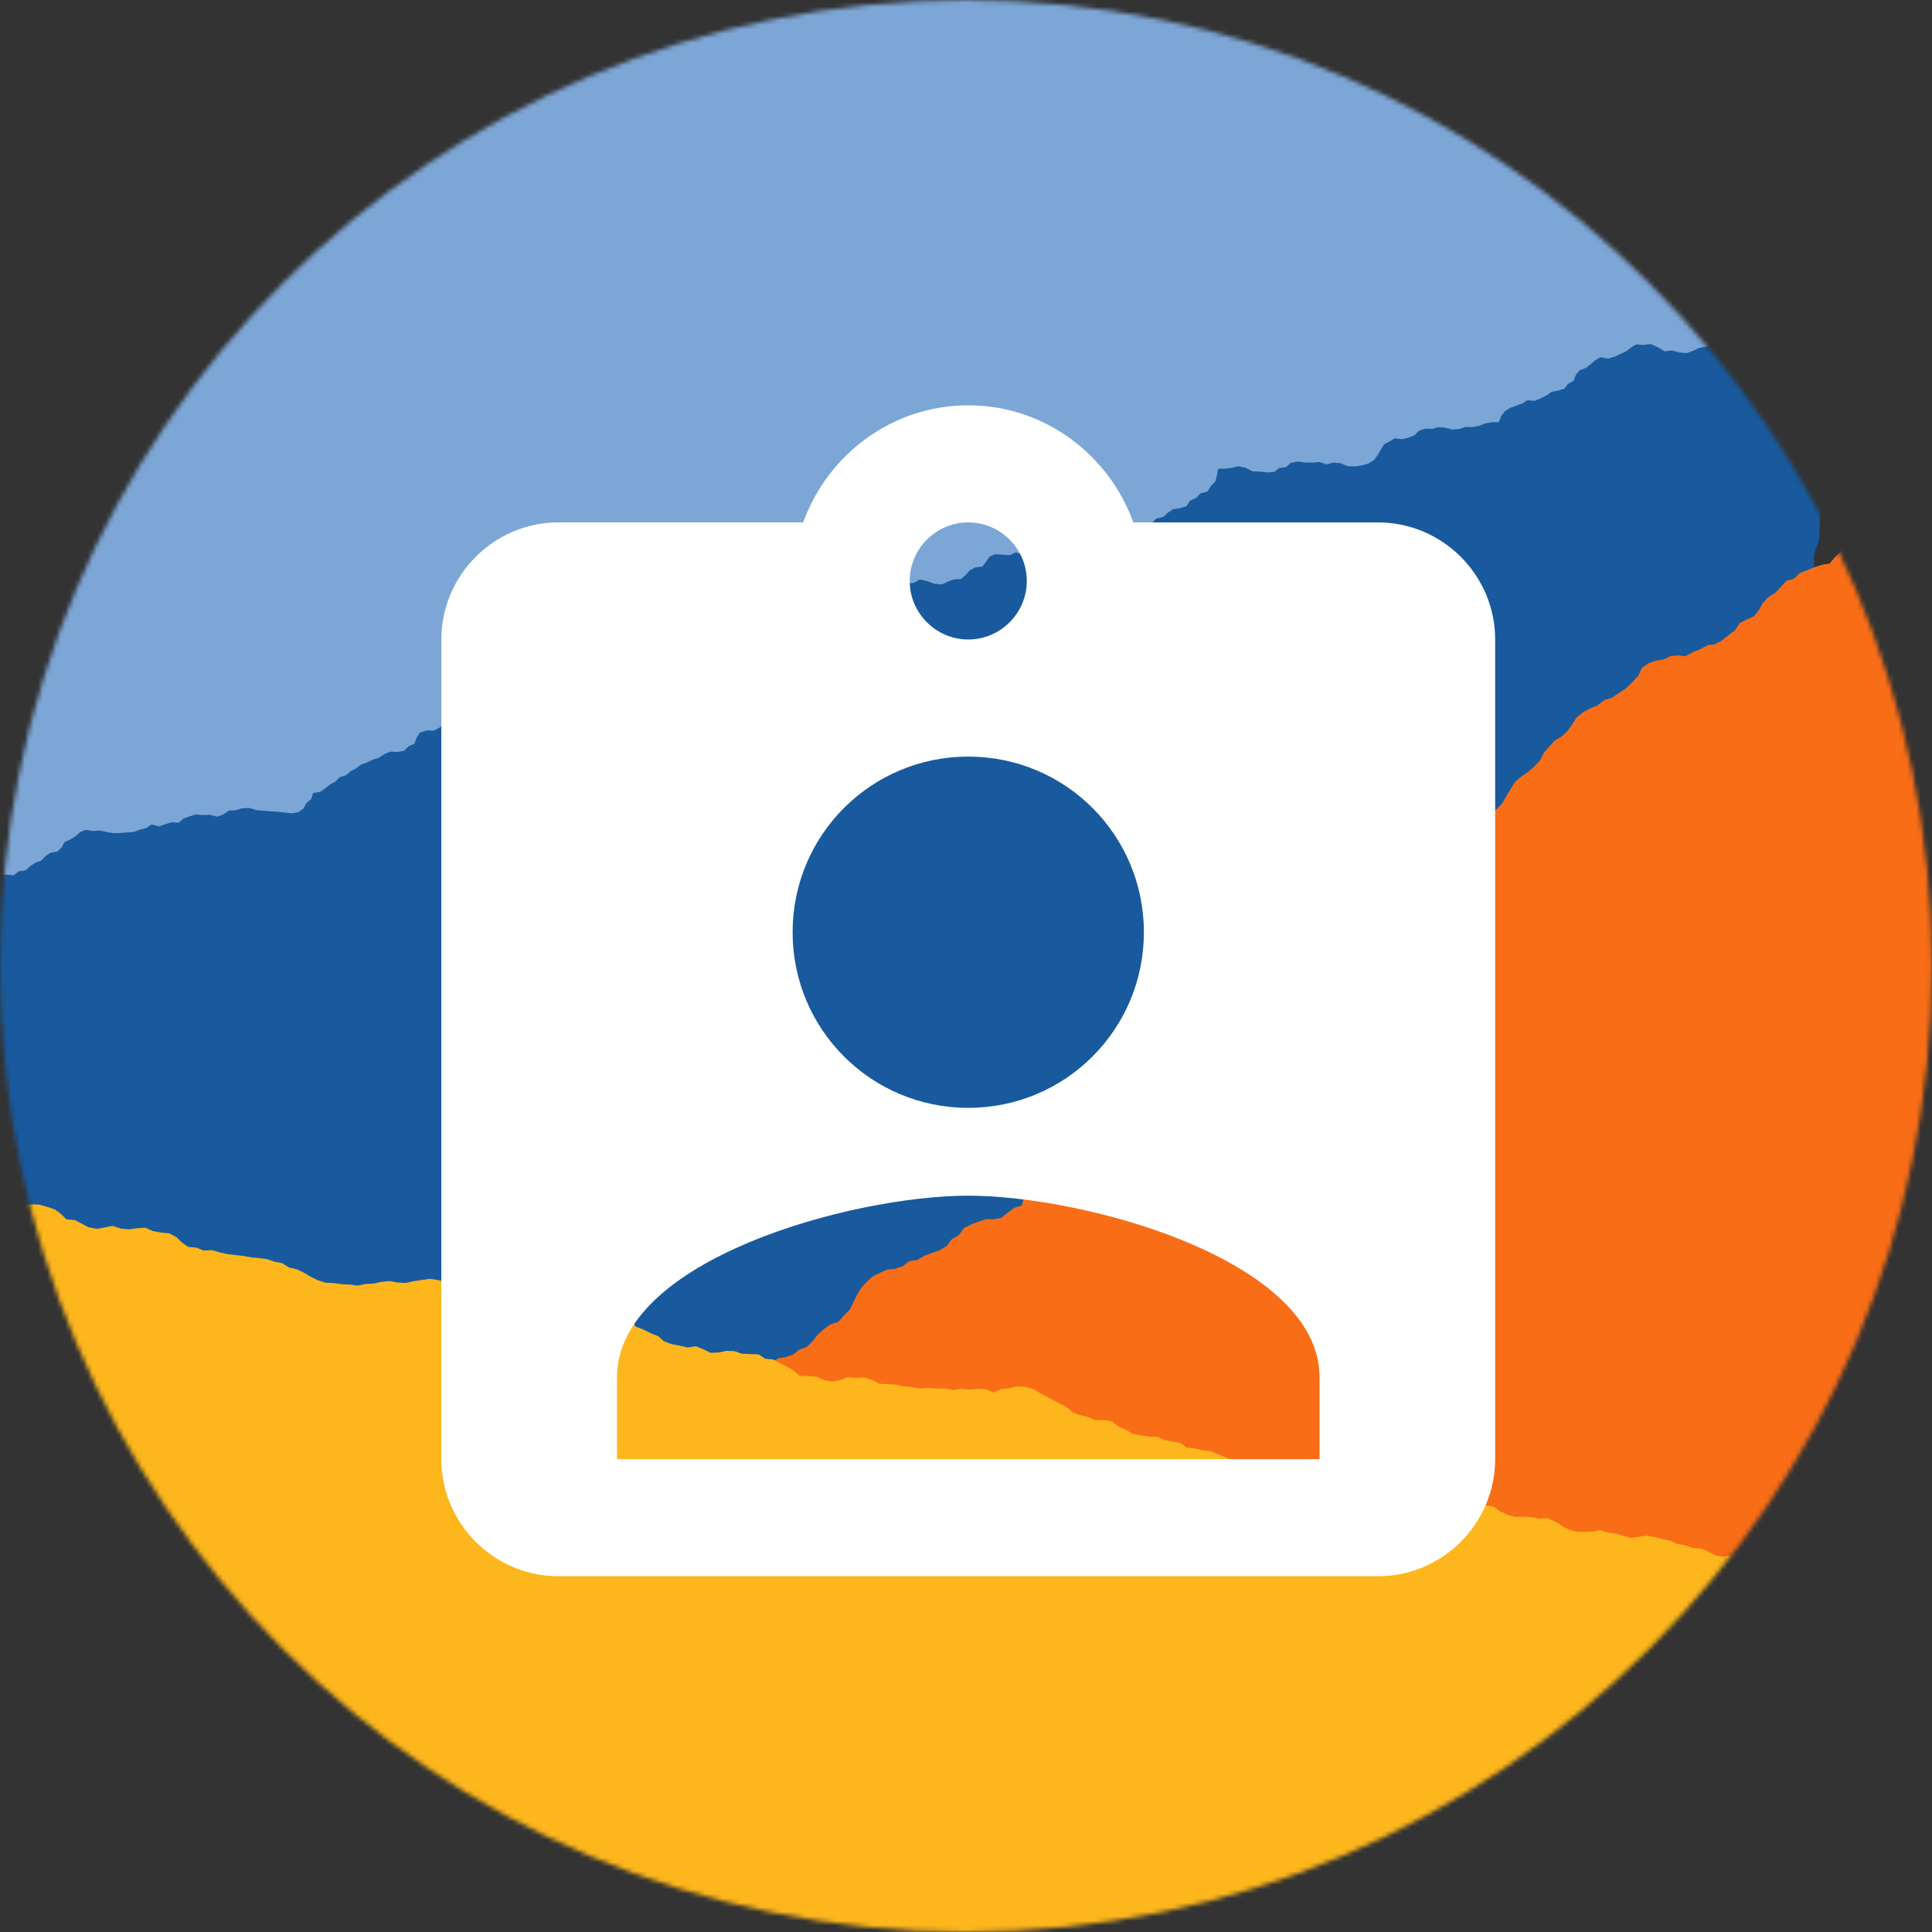
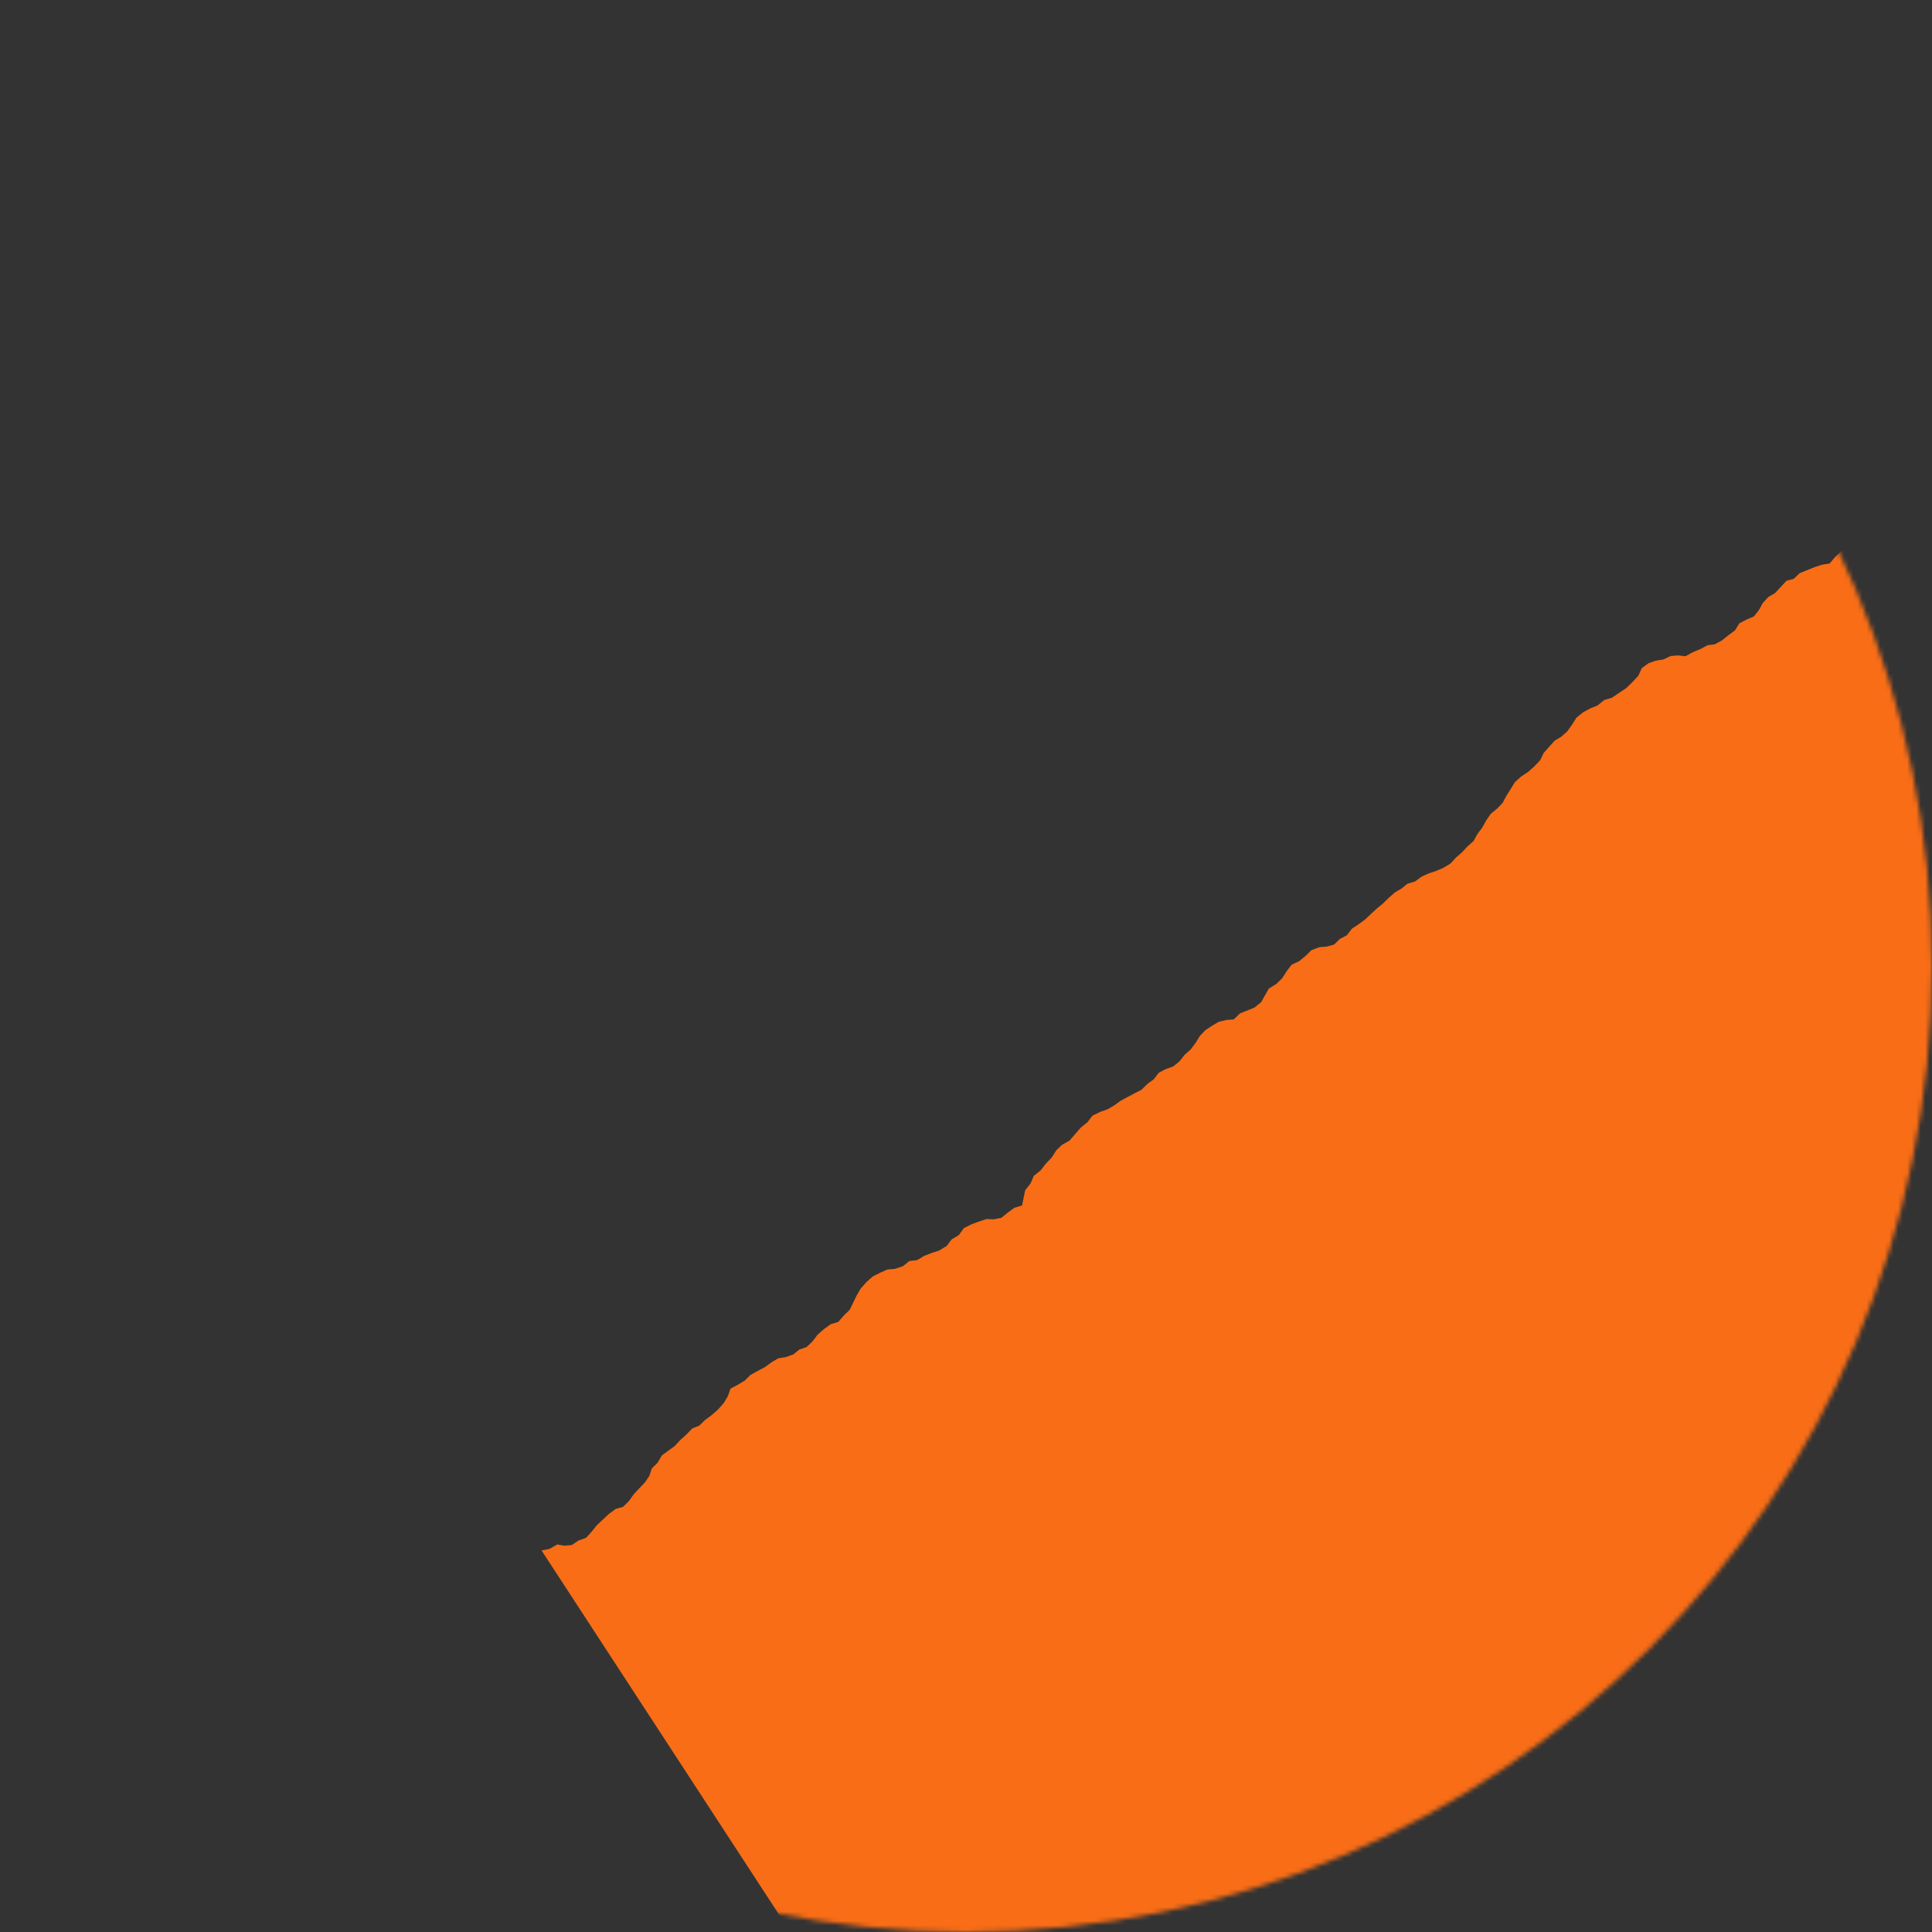
<svg xmlns="http://www.w3.org/2000/svg" width="429" height="429" viewBox="0 0 429 429" fill="none">
  <rect x="0" y="0" width="429" height="429" fill="#333333" stroke="none" />
  <mask id="mask0_451_8926" style="mask-type:alpha" maskUnits="userSpaceOnUse" x="0" y="0" width="429" height="429">
    <circle cx="214.5" cy="214.5" r="214.5" fill="#C4C4C4" />
  </mask>
  <g mask="url(#mask0_451_8926)">
-     <path d="M-42.52 201.717L-45.282 293.032L-43.19 294.386L-44.873 350.631L-37.896 367.489L6.717 474.111L123.364 538.495L220.53 558.527L221.283 556.85L221.772 555.132L222.565 553.581L223.651 552.232L224.707 551.142L225.71 549.531L226.693 548.149L227.224 546.327L228.016 544.782L228.967 543.301L230.158 542.1L231.225 540.742L232.176 539.267L232.802 537.436L232.807 535.592L233.221 533.823L234.487 532.667L235.888 531.881L237.036 530.545L237.6 528.695L238.699 527.259L240.1 526.229L240.767 524.532L242.032 523.376L242.742 521.57L243.041 519.683L243.879 518.026L245.186 516.765L245.935 515.086L246.425 513.368L247.824 512.341L248.81 510.724L249.109 508.837L249.777 507.136L250.181 505.398L250.933 503.721L251.336 501.977L251.141 500.168L251.715 498.474L251.647 496.581L251.691 496.472L249.475 494.961L249.507 494.408L249.858 492.623L250.053 490.948L250.384 489.155L251.304 487.525L251.562 485.743L252.049 484.029L252.507 482.151L252.818 480.477L253.137 478.714L254.331 477.272L254.671 475.518L256.392 472.488L257.23 471.068L258.252 469.586L258.911 467.912L258.884 466.145L259.916 464.692L260.544 463.101L261.697 459.684L262.229 458.095L263.065 456.441L264.132 455.083L265.08 453.844L267.379 451.18L268.206 449.548L268.39 447.721L269.402 446.265L269.796 444.371L270.768 443.021L271.102 441.229L271.8 439.449L271.94 437.73L272.565 436.138L273.138 434.443L273.489 432.658L273.771 431.003L274.394 429.177L276.201 426.167L277.435 425.095L277.777 423.337L278.885 421.874L280.461 418.806L281.283 417.176L281.992 415.37L282.398 413.628L282.287 411.843L283.383 410.406L284.389 409.034L285.309 407.399L286.624 406.349L286.735 404.649L287.361 402.819L287.492 401.128L287.508 399.253L288.226 397.597L289.313 396.247L290.264 394.772L290.763 393.026L291.622 391.494L292.279 389.824L293.323 388.339L293.937 386.778L294.772 385.119L295.386 383.32L295.554 379.878L297.131 376.81L297.756 374.98L298.589 373.562L298.531 371.819L298.8 370.012L299.204 368.273L300.042 366.616L301.179 365.312L302.309 364.091L303.376 362.495L303.632 360.717L304.3 359.016L304.703 357.278L304.994 355.595L305.818 353.967L306.821 352.593L308.099 351.412L309.421 348.039L310.445 346.79L311.189 345.14L311.811 343.551L312.846 342.094L312.966 340.368L313.623 338.697L313.429 336.889L314.043 335.084L314.142 333.233L314.924 331.476L316.075 330.142L317.026 328.667L318.093 327.071L319.053 325.806L319.416 323.936L320.252 322.282L320.429 320.478L320.798 318.822L321.414 317.019L321.578 315.184L322.004 313.45L322.837 311.794L323.073 310.008L322.835 308.308L323.408 306.614L323.91 304.871L323.954 303.154L324.623 301.453L325.814 300.251L326.765 298.776L328.083 297.722L329.317 296.412L330.15 294.994L331.165 293.535L332.125 292.032L332.699 290.338L333.451 288.661L333.941 286.943L335.215 285.76L336.581 282.278L337.584 280.904L337.904 279.142L339.273 275.662L340.44 274.334L341.456 272.875L342.817 271.717L343.482 270.014L343.784 268.129L344.808 266.643L345.549 264.991L346.509 263.488L347.827 262.44L351.036 258.4L352.07 257.186L353.218 255.85L354.054 254.197L354.501 252.35L354.349 250.67L354.585 248.884L354.096 247.119L355.172 245.556L355.589 243.789L355.804 241.878L356.303 240.133L356.391 238.313L357.059 236.612L357.379 234.85L357.88 233.106L358.052 231.304L358.762 229.498L359.251 227.78L359.957 226.21L360.865 222.487L361.94 221.162L362.86 219.533L363.139 217.638L363.637 215.893L363.307 214.196L363.323 212.327L363.98 210.651L365.024 209.172L365.557 207.345L365.888 205.558L367.203 204.508L368.333 203.287L369.388 201.954L370.623 200.407L371.129 198.695L372.323 197.49L372.77 195.643L373.187 193.876L374.063 192.349L374.467 190.611L374.442 188.847L374.698 187.068L375.808 185.602L376.759 184.127L376.837 182.271L377.618 180.514L378.243 178.922L379.238 177.338L380.512 176.392L381.455 174.884L382.571 173.454L383.574 171.843L385.08 171.199L386.438 170.278L387.487 168.797L388.802 167.747L389.941 166.438L390.693 164.761L390.53 162.869L390.989 160.997L391.522 159.17L392.355 157.515L393.222 155.778L394.457 154.468L395.155 152.687L396.244 151.333L397.216 149.745L397.879 148.046L397.97 146.222L398.153 144.395L398.727 142.7L399.581 141.17L400.34 137.645L400.218 135.885L400.679 134.009L401.249 132.313L402.085 130.66L402.699 128.855L402.758 127.115L402.844 125.292L402.8 123.52L403.225 121.786L403.891 120.089L404.043 118.279L404.019 116.514L404.252 114.732L404.228 112.968L404.81 111.246L405.216 109.504L405.82 107.787L406.224 106.049L407.143 104.414L408.242 102.978L409.349 101.753L410.352 100.379L411.093 98.727L412.327 97.417L412.941 95.85L413.82 94.326L414.402 92.604L414.892 90.886L415.515 89.298L416.589 85.854L417.286 84.311L418.12 82.656L418.358 80.872L419.318 79.369L419.808 77.651L421.018 76.452L422.379 75.532L423.573 74.09L424.061 72.376L424.769 70.564L425.804 69.112L426.052 67.301L426.14 65.475L426.641 63.732L427.59 62.017L427.591 58.533L428.302 56.723L430.442 54.045L430.975 52.218L432.333 51.296L433.608 50.119L434.484 48.593L435.311 46.961L435.726 45.197L435.774 43.482L436.018 41.669L436.592 39.975L436.861 38.167L437.516 36.495L438.666 35.162L439.626 33.659L439.865 31.875L440.574 30.306L441.104 28.478L442.024 27.086L443.915 24.1L444.624 22.531L445.491 21.032L446.639 19.696L447.717 18.136L447.965 16.325L448.663 14.544L449.422 10.781L450.403 9.166L450.91 7.454L450.993 5.596L451.459 3.757L451.738 1.863L452.448 0.057L452.241 -1.727L452.532 -3.647L451.478 -6.931L452.715 -8.245L453.462 -9.92L454.122 -11.595L455.48 -12.754L456.841 -13.435L458.116 -14.856L459.15 -16.076L460.215 -17.667L460.433 -19.576L461.35 -21.207L461.588 -22.991L462.551 -24.735L463.647 -25.935L464.839 -27.374L465.761 -29.007L467.15 -30.012L467.817 -31.71L469.097 -33.132L470.452 -34.05L471.446 -35.396L472.511 -36.993L473.128 -38.796L473.522 -40.684L473.547 -42.41L473.316 -45.951L473.815 -47.697L474.2 -49.563L475.432 -50.875L476.175 -52.525L476.801 -54.355L477.034 -56.138L477.555 -57.879L478.697 -59.185L479.322 -60.778L480.473 -62.112L481.788 -63.162L482.655 -64.661L483.407 -66.339L484.356 -67.816L485.34 -69.429L485.826 -71.149L486.749 -72.783L487.7 -74.258L487.378 -75.982L487.412 -77.728L487.797 -79.595L488.423 -81.425L489.163 -83.077L489.662 -84.823L490.718 -86.149L491.198 -88.017L491.769 -89.713L492.186 -91.481L492.884 -93.024L493.636 -94.701L493.641 -96.545L494.139 -98.291L493.806 -99.989L493.929 -101.713L494.395 -103.552L494.81 -105.322L494.985 -107.122L495.483 -108.867L496.674 -110.068L497.458 -111.829L498.53 -115.268L498.841 -117.18L499.244 -118.924L500.395 -120.258L501.219 -121.886L502.58 -122.806L504.064 -123.337L505.089 -125.061L506.447 -126.22L398.707 -181.844L279.299 -176.66L231.634 -156.602L171.334 -131.126L76.09 -54.044L24.328 43.007L-42.52 201.717Z" fill="#185A9D" />
    <path d="M759.548 330.079L807.028 252.03L805.877 249.82L835.106 201.736L837.36 183.632L851.195 68.883L781.535 -44.692L706.923 -110.079L705.44 -108.992L704.166 -107.739L702.712 -106.782L701.101 -106.145L699.645 -105.719L697.977 -104.813L696.44 -104.096L695.079 -102.773L693.627 -101.821L692.069 -101.002L690.44 -100.546L688.842 -99.891L687.287 -99.078L685.839 -97.795L684.925 -96.194L683.691 -94.86L682.019 -94.48L680.412 -94.487L678.755 -93.892L677.351 -92.562L675.687 -91.856L673.959 -91.652L672.542 -90.504L670.871 -90.124L669.362 -88.903L668.171 -87.41L666.624 -86.383L664.865 -85.931L663.384 -84.841L662.11 -83.588L660.387 -83.386L658.731 -82.467L657.54 -80.974L656.119 -79.824L654.91 -78.512L653.427 -77.424L652.216 -76.106L651.493 -74.438L650.157 -73.248L649.282 -71.568L649.19 -71.494L650.372 -69.087L650.07 -68.622L648.884 -67.243L647.887 -65.882L646.714 -64.486L645.11 -63.523L644.006 -62.101L642.736 -60.85L641.411 -59.443L640.314 -58.14L639.166 -56.765L637.416 -56.1L636.255 -54.742L633.262 -52.957L631.832 -52.136L630.212 -51.351L628.812 -50.221L627.964 -48.671L626.349 -47.917L625.017 -46.843L622.328 -44.441L621.08 -43.321L619.537 -42.296L617.939 -41.642L616.502 -41.032L613.188 -39.85L611.663 -38.839L610.602 -37.341L609.003 -36.575L607.725 -35.122L606.213 -34.427L605.039 -33.034L603.553 -31.83L602.583 -30.405L601.253 -29.328L599.918 -28.138L598.732 -26.759L597.669 -25.458L596.226 -24.178L593.168 -22.452L591.566 -22.129L590.401 -20.769L588.715 -20.044L585.83 -18.154L584.311 -17.142L582.802 -15.921L581.589 -14.607L580.805 -13L579.142 -12.291L577.59 -11.595L575.983 -10.627L574.321 -10.362L573.385 -8.94L571.938 -7.657L570.989 -6.251L570.049 -4.628L568.607 -3.542L566.995 -2.905L565.44 -2.091L564.145 -0.82L562.641 0.089L561.245 1.217L559.605 1.993L558.3 3.048L556.754 4.078L555.332 5.34L553.487 8.25L550.602 10.14L549.154 11.422L547.73 12.244L546.92 13.789L545.794 15.228L544.585 16.54L543.037 17.567L541.405 18.141L539.82 18.645L538.104 19.506L537.004 20.926L535.583 22.075L534.374 23.388L533.291 24.707L531.77 25.716L530.22 26.416L528.526 26.813L525.71 29.093L524.203 29.674L522.742 30.742L521.417 31.816L519.797 32.573L518.841 34.015L517.444 35.143L516.721 36.812L515.296 38.078L514.296 39.639L512.749 40.781L511.089 41.373L509.534 42.187L507.818 43.047L506.359 43.674L505.12 45.121L503.577 46.147L502.532 47.628L501.394 48.886L499.967 50.15L498.919 51.665L497.693 52.963L496.151 53.991L495.064 55.428L494.432 57.024L493.097 58.214L491.801 59.483L490.914 60.954L489.493 62.103L487.864 62.56L486.308 63.374L484.642 63.64L482.922 64.17L481.498 64.992L479.895 65.76L478.318 66.592L476.983 67.782L475.501 68.87L474.227 70.122L472.534 70.522L469.627 72.876L468.077 73.575L466.929 74.95L464.021 77.301L462.35 77.879L460.746 78.647L458.991 78.981L457.572 80.134L456.379 81.624L454.755 82.412L453.295 83.483L451.718 84.316L450.055 84.577L445.27 86.506L443.771 87.051L442.113 87.646L440.57 88.671L439.27 90.057L438.572 91.593L437.486 93.029L437.039 94.806L435.333 95.634L434.097 96.965L432.967 98.52L431.672 99.792L430.696 101.331L429.275 102.481L428.127 103.855L426.831 105.124L425.792 106.606L424.283 107.827L423.009 109.079L421.62 110.097L418.993 112.886L417.404 113.507L415.8 114.47L414.622 115.98L413.327 117.252L412.777 118.891L411.84 120.508L410.441 121.642L408.804 122.412L407.438 123.738L406.268 125.129L404.606 125.393L403.021 125.897L401.445 126.535L399.607 127.271L398.322 128.51L396.689 128.969L395.388 130.354L394.153 131.685L392.637 132.58L391.429 133.893L390.579 135.439L389.479 136.859L387.789 137.587L386.234 138.4L385.251 139.975L383.704 141.118L382.374 142.194L380.727 143.081L379.152 143.274L377.587 144.12L375.911 144.812L374.244 145.719L372.616 145.535L370.98 145.666L369.337 146.436L367.675 146.7L366.039 147.276L364.556 148.363L363.764 150.089L362.441 151.491L361.076 152.817L359.534 153.845L357.922 154.927L356.202 155.457L354.716 156.661L353.101 157.301L351.471 158.202L350.056 159.352L349.076 160.894L348.015 162.392L346.68 163.583L345.181 164.492L342.781 167.183L342.019 168.773L340.692 170.177L339.358 171.371L337.815 172.396L336.39 173.663L335.48 175.147L334.506 176.689L333.669 178.253L332.443 179.551L331.026 180.698L330 182.197L329.151 183.743L328.068 185.178L327.218 186.725L325.862 187.934L324.649 189.249L323.276 190.444L322.067 191.756L320.46 192.725L318.796 193.43L317.228 193.949L315.678 194.649L314.218 195.72L312.498 196.25L311.191 197.31L309.673 198.202L308.317 199.411L307.043 200.664L305.718 201.738L303.084 204.202L301.715 205.2L300.173 206.228L299.085 207.662L297.509 208.495L296.235 209.747L294.59 210.192L292.953 210.32L291.202 210.985L289.932 212.235L288.421 213.461L286.805 214.213L285.695 215.666L284.717 217.21L283.421 218.479L281.749 219.502L280.029 222.531L278.516 223.754L275.333 225.027L273.968 226.353L272.332 226.484L270.642 226.878L269.127 227.773L267.602 228.784L266.371 230.113L265.482 231.581L264.375 233.037L263.04 234.227L261.913 235.666L260.518 236.797L258.859 237.389L257.283 238.222L256.194 239.655L254.804 240.67L253.44 241.998L251.953 242.755L248.834 244.418L247.443 245.432L245.949 246.308L244.291 246.903L242.583 247.727L241.474 249.18L239.988 250.385L237.47 253.282L235.819 254.203L234.534 255.441L233.545 257.016L232.231 258.385L231.053 259.895L229.545 261.115L228.844 262.768L227.643 264.294L226.938 267.671L225.214 268.203L223.737 269.291L222.337 270.421L220.584 270.759L219.064 270.68L217.254 271.286L215.752 271.836L214.041 272.695L212.909 274.247L211.306 275.213L210.218 276.647L208.519 277.688L206.974 278.191L205.228 278.854L203.619 279.819L201.915 280.007L200.498 281.154L198.682 281.759L197.05 281.888L195.521 282.568L193.807 283.432L192.38 284.695L191.105 286.143L190.232 287.631L188.684 290.825L187.389 292.096L186.133 293.53L184.414 294.063L182.953 295.131L181.505 296.413L180.423 297.848L179.11 299.105L177.472 299.678L176.142 300.754L174.483 301.346L172.821 301.61L171.327 302.486L169.844 303.573L168.29 304.39L166.638 305.307L165.366 306.563L163.757 307.528L162.202 308.342L161.631 309.999L160.739 311.501L159.482 312.935L158.035 314.218L156.575 315.289L155.28 316.56L153.707 317.193L152.367 318.58L151.034 319.774L149.798 321.105L148.43 322.102L146.948 323.19L146.033 324.791L144.738 326.063L144.19 327.705L143.231 329.143L141.918 330.512L140.684 331.846L139.643 333.326L138.348 334.597L136.719 335.054L135.168 336.198L132.538 338.66L131.324 340.17L130.113 341.487L128.454 342.079L126.933 343.088L125.296 343.216L123.743 342.945L122.001 343.939L120.247 344.276L186.486 445.837L292.89 500.274L344.244 506.36L409.26 513.971L530.141 493.953L623.066 435.105L759.548 330.079Z" fill="#F86D16" />
-     <path d="M249.744 707.009L340.038 692.404L340.981 690.094L396.594 681.081L411.871 671.038L508.408 607.044L550.025 480.377L551.658 381.235L549.869 380.815L548.088 380.66L546.417 380.177L544.888 379.367L543.621 378.537L541.85 377.859L540.309 377.156L538.418 376.981L536.752 376.496L535.119 375.844L533.716 374.903L532.183 374.113L530.556 373.46L528.64 373.193L526.826 373.538L525.009 373.467L523.638 372.444L522.604 371.218L521.077 370.345L519.153 370.143L517.538 369.336L516.264 368.157L514.472 367.825L513.1 366.802L511.192 366.449L509.282 366.513L507.496 366.005L506.014 364.961L504.224 364.545L502.443 364.39L501.174 363.212L499.401 362.551L497.49 362.615L495.693 362.282L493.909 362.216L492.12 361.795L490.331 361.731L488.589 362.265L486.816 362.023L484.967 362.448L484.852 362.427L483.779 364.888L483.229 364.96L481.409 364.955L479.725 365.081L477.901 365.096L476.128 364.502L474.328 364.587L472.552 364.434L470.62 364.341L468.916 364.354L467.124 364.374L465.484 363.476L463.696 363.476L460.397 362.361L458.846 361.808L457.198 361.087L455.43 360.757L453.698 361.119L452.077 360.382L450.397 360.067L446.822 359.584L445.161 359.363L443.38 358.856L441.846 358.066L440.451 357.371L437.405 355.621L435.647 355.119L433.816 355.285L432.197 354.567L430.261 354.54L428.753 353.843L426.93 353.855L425.049 353.508L423.333 353.696L421.651 353.385L419.879 353.143L418.059 353.138L416.379 353.175L414.467 352.91L411.172 351.707L409.888 350.7L408.096 350.697L406.452 349.888L403.143 348.923L401.388 348.426L399.48 348.072L397.692 348.004L395.958 348.451L394.341 347.648L392.805 346.922L391.026 346.33L389.749 345.238L388.058 345.451L386.142 345.184L384.455 345.376L382.608 345.716L380.847 345.325L379.317 344.515L377.69 343.861L375.881 343.703L374.215 343.151L372.451 342.822L370.797 342.08L369.148 341.774L367.361 341.268L365.478 341.007L362.063 341.494L358.754 340.529L356.838 340.263L355.289 339.714L353.586 340.102L351.759 340.18L349.975 340.114L348.19 339.605L346.696 338.738L345.285 337.861L343.519 337.116L341.723 337.202L339.926 336.869L338.142 336.803L336.434 336.837L334.68 336.336L333.143 335.613L331.744 334.583L328.181 333.925L326.763 333.157L325.003 332.741L323.325 332.431L321.7 331.692L319.98 331.901L318.216 331.573L316.474 332.107L314.585 331.847L312.746 332.1L310.874 331.667L309.348 330.79L307.721 330.137L305.954 329.392L304.532 328.69L302.625 328.689L300.844 328.182L299.038 328.35L297.34 328.302L295.453 328.039L293.618 328.227L291.834 328.138L290.052 327.634L288.252 327.741L286.625 328.297L284.853 328.056L283.045 327.894L281.349 328.176L279.552 327.843L278.149 326.902L276.522 326.248L275.241 325.155L273.723 324.192L272.175 323.644L270.551 322.924L268.895 322.267L267.123 322.026L265.334 321.606L263.554 321.451L262.154 320.425L258.476 319.744L256.939 319.021L255.147 319.041L251.471 318.358L249.948 317.464L248.325 316.745L246.934 315.628L245.136 315.298L243.226 315.36L241.574 314.637L239.812 314.223L238.157 313.566L236.881 312.472L232.312 310.089L230.927 309.304L229.4 308.431L227.619 307.924L225.72 307.836L224.097 308.303L222.297 308.411L220.652 309.225L218.916 308.466L217.101 308.392L215.182 308.543L213.373 308.385L211.567 308.643L209.77 308.31L207.979 308.33L206.171 308.169L204.368 308.342L202.46 307.988L200.68 307.834L199.004 307.439L195.175 307.254L193.673 306.45L191.9 305.857L189.985 305.942L188.177 305.784L186.57 306.43L184.729 306.768L182.959 306.442L181.311 305.698L179.416 305.521L177.597 305.535L176.32 304.444L174.91 303.567L173.404 302.784L171.653 301.866L169.875 301.694L168.468 300.751L166.57 300.663L164.754 300.588L163.091 300.018L161.307 299.952L159.576 300.31L157.781 300.397L156.132 299.585L154.505 298.932L152.667 299.208L150.794 298.774L149.112 298.463L147.369 297.787L146.203 296.716L144.545 296.077L142.932 295.253L141.161 294.574L140.248 293.219L139.09 292.061L137.439 291.313L136.162 290.221L134.663 289.352L132.875 288.932L131.045 289.45L129.119 289.355L127.224 289.179L125.441 288.675L123.572 288.153L122.055 287.19L120.174 286.843L118.641 286.031L116.898 285.378L115.104 285.05L113.294 285.307L111.463 285.473L109.691 285.232L108.028 284.684L104.42 284.607L102.713 285.061L100.783 284.965L99.01 284.726L97.229 284.22L95.34 283.959L93.618 284.231L91.81 284.493L90.076 284.872L88.292 284.784L86.499 284.452L84.691 284.646L82.961 285.005L81.165 285.113L79.435 285.472L77.635 285.227L75.847 285.159L74.046 284.892L72.262 284.826L70.483 284.234L68.867 283.427L67.457 282.573L65.92 281.849L64.158 281.436L62.641 280.473L60.986 280.168L59.323 279.595L57.523 279.35L55.742 279.195L54.065 278.885L50.48 278.484L48.833 278.092L47.05 277.589L45.252 277.693L43.596 277.036L41.816 276.881L40.412 275.921L39.255 274.76L37.614 273.862L35.839 273.709L33.925 273.357L32.306 272.616L30.479 272.717L28.667 272.977L26.86 272.815L24.998 272.21L21.572 272.869L19.66 272.514L16.629 270.923L14.734 270.746L13.576 269.588L12.181 268.561L10.517 267.99L8.759 267.488L6.948 267.416L5.253 267.694L3.425 267.798L1.652 267.556L-0.175 267.635L-1.94 267.309L-3.466 266.433L-5.121 265.776L-6.92 265.88L-8.594 265.482L-10.49 265.309L-12.03 264.67L-15.317 263.381L-16.991 262.982L-18.627 262.416L-20.153 261.543L-21.887 260.781L-23.714 260.881L-25.595 260.534L-29.436 260.502L-31.206 259.846L-32.984 259.674L-34.825 259.944L-36.72 259.835L-38.635 259.921L-40.543 259.567L-42.258 260.108L-44.199 260.187L-47.233 261.843L-48.755 260.879L-50.541 260.464L-52.309 260.134L-53.701 259.021L-54.625 257.815L-56.258 256.833L-57.65 256.05L-59.413 255.307L-61.33 255.455L-63.104 254.864L-64.903 254.968L-66.796 254.354L-68.18 253.507L-69.816 252.61L-71.593 252.015L-72.839 250.842L-74.632 250.51L-76.269 249.524L-77.423 248.368L-78.931 247.648L-80.7 246.906L-82.587 246.643L-84.517 246.614L-86.218 246.916L-89.657 247.814L-91.466 247.656L-93.373 247.632L-94.891 246.672L-96.652 246.256L-98.568 245.989L-100.363 246.098L-102.172 245.917L-103.669 245.044L-105.351 244.733L-106.876 243.857L-108.153 242.765L-109.789 242.199L-111.578 241.778L-113.206 241.128L-114.976 240.469L-116.757 240.317L-118.535 239.722L-120.162 239.068L-121.797 239.711L-123.52 240.008L-125.427 239.984L-127.343 239.718L-129.105 239.304L-130.914 239.146L-132.414 238.362L-134.34 238.244L-136.114 238.006L-137.929 237.932L-139.576 237.54L-141.365 237.12L-143.179 237.465L-144.988 237.307L-146.596 237.956L-148.314 238.162L-150.209 238.053L-152.025 237.982L-153.828 238.152L-155.636 237.993L-157.039 237.052L-158.916 236.617L-162.497 236.217L-164.434 236.275L-166.224 236.21L-167.749 235.334L-169.503 234.834L-170.66 233.673L-171.458 232.317L-173.344 231.639L-174.736 230.526L-209.397 346.792L-182.101 462.977L-153.519 505.944L-117.261 560.281L-23.769 639.122L81.274 671.51L249.744 707.009Z" fill="#FDB61C" />
-     <path d="M-605.193 -36.759L-606.252 -45.795L-605.857 -54.573L-603.905 -62.836L-603.424 -71.579L-600.867 -79.749L-594.072 -84.854L-590.89 -92.49L-585.399 -98.638L-582.069 -106.041L-575.287 -110.859L-569.361 -116.167L-565.343 -123.139L-558.079 -127.221L-552.251 -132.782L-546.062 -138.5L-544.427 -146.935L-539.531 -153.697L-538.955 -162.61L-532.835 -168.22L-529.282 -175.794L-520.727 -177.822L-513.286 -181.956L-505.07 -184.916L-499.046 -190.49L-490.972 -193.247L-484.251 -197.95L-480.533 -205.086L-474.879 -210.879L-469.952 -216.992L-465.738 -223.766L-459.315 -228.711L-451.963 -232.382L-443.808 -240.32L-438.656 -250.653L-425.663 -251.996L-416.381 -259.24L-404.944 -262.84L-395.47 -269.197L-382.512 -268.73L-370.698 -271.965L-358.862 -275.156L-349.731 -282.317L-336.275 -281.836L-325.411 -287.005L-316.871 -295.083L-305.983 -300.321L-305.397 -313.085L-298.603 -322.889L-288.17 -328.005L-277.572 -333.045L-266.117 -336.928L-257.998 -345.126L-245.662 -347.856L-235.707 -354.216L-222.762 -355.911L-208.92 -352.703L-195.215 -351.535L-181.382 -350.06L-169.101 -341.049L-155.239 -335.465L-142.537 -336.83L-129.36 -336.956L-116.435 -337.696L-104.496 -340.915L-94.257 -339.798L-84.495 -334.801L-74.346 -333.299L-64.576 -328.506L-55.365 -322.625L-46.876 -315.572L-36.912 -311.507L-27.45 -306.161L-17.33 -302.555L-7.37 -298.282L2.956 -295.1L12.211 -288.738L22.409 -287.161L32.511 -286.642L42.55 -286.24L51.954 -288.104L58.676 -293.83L68.344 -295.011L78.004 -295.468L87.207 -297.329L95.854 -299.949L104.204 -303.097L113.291 -305.053L120.614 -309.659L129.89 -311.749L140.213 -308.856L149.771 -309.57L159.78 -308.285L169.056 -309.95L178.542 -311.483L188.664 -311.044L198.935 -306.61L207.116 -294.649L213.002 -281.945L222.054 -269.997L224.789 -256.668L226.977 -243.775L227.079 -231.092L232.966 -218.295L235.793 -205.243L242.231 -192.549L248.875 -179.939L250.35 -166.897L255.616 -153.833L266.86 -143.759L275.248 -131.656L285.185 -120.583L292.861 -108.261L302.043 -96.498L308.236 -83.55L321.414 -76.157L332.992 -66.273L341.683 -54.529L351.163 -43.262L364.904 -37.329L376.103 -27.011L390.491 -23.367L403.094 -14.283L413.095 -2.723L426.452 4.97L430.585 18.559L441.017 30.074L450.371 41.987L462.953 50.931L461.326 50.816L460.097 51.409L458.441 50.941L457.065 51.316L456.059 52.241L454.582 52.641L453.275 53.121L452.499 54.184L450.962 54.313L449.446 54.156L447.875 54.315L446.829 55.181L445.563 55.72L444.01 55.721L442.987 56.598L441.863 57.351L440.318 57.353L438.897 57.452L437.735 58.144L435.18 59.367L434.29 60.262L432.754 60.185L431.373 60.549L430.014 61.121L428.604 61.344L427.473 62.189L426.725 63.299L425.111 62.89L423.633 63.289L422.335 63.778L420.892 63.943L418.132 64.959L416.542 64.48L414.977 64.563L413.608 64.844L412.403 65.574L411.777 66.766L410.399 67.419L408.977 67.517L407.387 67.245L406.117 67.779L404.527 67.725L403.242 68.414L401.735 68.478L400.741 69.322L399.623 70.086L398.28 70.581L397.152 71.33L396.377 72.4L395.289 73.207L394.004 73.896L392.583 74.201L391.757 75.197L390.761 76.137L389.173 76.579L387.567 76.39L385.891 75.577L384.284 75.106L382.769 75.445L381.719 76.314L380.18 76.54L378.739 76.995L377.289 77.253L376.006 77.869L374.553 78.405L372.98 78.274L371.272 77.829L369.637 78.012L368.088 77.073L366.476 76.386L364.884 76.61L363.314 76.477L362.155 77.182L361.028 78.032L359.692 78.646L358.516 79.217L357.037 79.634L355.403 79.305L354.158 80.052L353.165 80.896L352.087 81.719L350.741 82.217L349.899 83.29L349.404 84.573L348.155 85.246L347.37 86.301L345.973 86.742L344.484 87.018L343.397 87.826L342.167 88.419L340.804 88.994L339.182 88.883L338.083 89.567L335.319 90.579L334.167 91.292L333.313 92.447L332.823 93.741L331.209 93.757L329.72 94.033L328.453 94.564L326.937 94.833L325.445 94.812L324.059 95.251L322.534 95.393L320.915 94.98L319.346 94.846L318.064 95.256L316.528 95.18L315.077 95.643L314.119 96.622L312.852 97.153L311.285 97.521L309.684 97.344L308.466 98.061L307.273 98.709L306.619 99.854L305.909 101.025L305.108 102.158L303.807 102.931L302.463 103.349L300.871 103.574L299.281 103.52L297.71 102.884L296.057 102.713L294.565 103.117L292.935 102.58L291.411 102.722L289.853 102.712L288.216 102.48L286.607 102.782L285.598 103.71L284.058 103.936L282.884 104.796L281.4 104.902L279.794 104.714L278.155 104.68L276.532 103.845L274.911 103.528L273.525 103.887L272.029 104.075L270.476 104.076L270.244 105.547L269.832 106.962L268.86 107.945L268.096 109.139L266.566 109.562L265.606 110.557L264.218 111.201L263.454 112.388L262.053 112.832L260.47 113.072L259.306 113.86L258.345 114.761L256.725 115.152L255.762 116.151L254.151 116.163L252.469 116.144L251.011 116.188L249.629 116.544L248.29 116.761L246.778 116.821L245.22 116.811L243.952 117.422L242.559 117.874L241.697 118.815L240.096 118.844L238.485 118.651L237.045 119.106L235.93 119.874L234.7 120.467L233.744 121.365L232.785 122.343L231.712 123.171L230.346 123.449L228.781 123.532L227.147 123.203L225.57 122.643L224.234 123.282L220.999 123.051L219.728 123.585L218.98 124.695L218.14 125.775L216.547 126L215.301 126.671L214.423 127.689L213.386 128.571L211.769 128.66L210.475 129.152L209.129 129.775L207.432 129.635L205.889 129.045L204.226 128.67L203.022 129.382L201.536 129.586L200.489 130.452L199.039 130.71L197.615 131.087L196.348 131.619L195.34 132.341L193.995 132.759L192.804 133.484L191.534 134.018L190.127 134.238L188.8 134.578L187.23 134.445L185.764 134.78L184.189 134.722L182.656 134.643L181.061 134.578L179.628 134.759L178.382 135.429L177.019 136.005L175.846 136.572L174.523 137.129L173.639 138.224L171.804 140.141L170.988 141.152L169.553 141.538L168.322 142.204L167.638 143.415L165.74 145.238L164.419 145.792L162.889 146.009L161.619 146.544L160.483 147.378L159.768 148.545L158.565 149.352L157.453 150.023L156.003 150.281L154.735 150.892L153.688 151.759L152.843 152.835L151.47 153.207L149.916 153.493L148.219 153.266L146.855 153.764L145.232 153.653L143.702 153.87L142.19 154.136L140.848 154.85L139.717 155.696L138.957 156.887L137.482 157.214L135.818 157.045L134.221 156.565L132.625 156.573L131.016 155.882L129.377 155.124L127.85 155.269L126.264 155.212L124.69 155.287L123.113 154.727L121.589 154.868L120.202 155.307L118.858 155.725L117.926 156.767L116.396 156.984L114.851 156.987L113.76 157.797L113.013 158.907L111.898 159.675L110.326 159.82L109.248 160.643L108.055 161.29L106.461 161.02L105.1 161.516L103.46 161.562L101.87 161.508L100.277 161.238L98.646 160.701L97.6 161.567L96.354 162.238L94.769 162.189L93.275 162.666L92.523 163.779L92.025 165.158L90.755 165.692L89.691 166.716L88.178 166.982L86.642 166.905L85.318 167.462L84.111 168.265L82.766 168.683L81.537 169.276L80.138 169.796L79.113 170.596L77.91 171.229L76.82 172.133L75.437 172.569L74.517 173.529L73.276 174.204L72.186 175.085L71.071 175.853L69.527 176.075L69.123 177.397L68.007 178.363L67.352 179.589L66.18 180.376L64.773 180.595L61.566 180.23L60.034 180.15L56.887 179.882L55.285 179.391L53.681 179.492L52.283 179.932L50.776 179.996L49.689 180.804L48.232 181.343L46.623 180.945L45.021 180.973L43.452 180.839L42.054 181.28L40.651 181.797L39.698 182.699L38.129 182.565L35.296 183.479L33.624 183.088L32.513 183.854L31.128 184.213L29.732 184.73L26.774 184.958L25.262 185.018L23.672 184.745L22.103 184.406L20.619 184.512L19.038 184.255L17.768 184.789L16.716 185.731L15.564 186.438L14.35 186.946L13.724 188.138L12.725 189.082L11.222 189.338L10.107 190.107L9.192 191.064L7.778 191.589L6.677 192.346L5.721 193.251L4.177 193.473L3.035 194.383L1.428 194.188L-0.046 194.31L-1.611 194.392L-3.18 194.259L-4.694 194.604L-5.667 195.587L-6.954 196.199L-7.664 197.37L-9.007 197.865L-9.966 198.86L-11.474 198.83L-12.835 199.12L-14.138 199.597L-15.672 199.597L-17.034 200.093L-18.325 200.488L-19.939 200.078L-21.488 200.084L-22.938 200.342L-24.027 201.229L-25.101 202.049L-26.355 202.506L-27.59 203.301L-29.14 203.379L-30.698 203.163L-32.226 203.088L-33.676 203.346L-34.841 204.04L-35.917 204.94L-36.631 206.108L-38.033 206.332L-39.288 206.781L-40.66 207.16L-42.199 207.362L-42.947 208.471L-43.919 209.454L-45.182 209.99L-46.712 210.207L-48.019 210.687L-49.49 210.806L-50.745 211.255L-52.282 211.384L-53.476 212.112L-55 212.254L-56.536 212.177L-57.934 212.618L-58.677 213.732L-59.714 214.589L-61.037 215.147L-61.863 216.143L-63.505 215.687L-65.005 215.878L-66.578 215.74L-68.141 215.9L-68.905 217.094L-70.019 217.862L-71.421 218.299L-72.973 218.582L-74.406 218.763L-75.772 219.041L-77.246 219.163L-78.372 219.989L-79.964 219.433L-81.53 219.596L-82.99 219.839L-84.252 220.374L-85.318 221.116L-86.509 221.84L-87.816 222.32L-89.03 222.829L-89.986 223.734L-91.348 224.309L-92.579 224.895L-93.969 225.038L-95.095 225.888L-96.666 226.046L-97.713 226.913L-99.163 227.171L-102.302 226.903L-103.859 226.687L-105.407 226.693L-106.778 227.047L-108.086 227.52L-109.299 228.035L-110.472 228.603L-111.863 229.038L-113.408 229.04L-114.249 230.121L-115.557 230.593L-117.028 230.712L-118.548 230.764L-120.058 230.901L-121.496 231.077L-122.567 231.807L-124.127 231.894L-125.217 232.775L-126.406 233.427L-127.43 234.227L-128.66 234.82L-129.839 235.668L-131.256 235.984L-132.377 236.734L-133.292 237.698L-134.45 238.481L-135.455 239.406L-136.206 240.518L-137.489 241.134L-138.11 242.337L-139.186 243.237L-140.662 243.557L-141.776 244.326L-143.123 244.816L-144.263 245.654L-145.791 245.791L-147.427 245.243L-148.709 245.859L-150.207 246.339L-151.869 245.964L-153.325 246.211L-154.552 247.093L-155.912 247.596L-157.597 247.287L-158.932 247.72L-160.571 247.167L-162.12 247.173L-163.535 247.771L-165.24 247.542L-166.795 246.829L-168.467 246.438L-169.624 247.22L-170.593 248.207L-171.786 248.855L-173.387 248.883L-174.959 248.822L-176.557 248.548L-178.028 248.667L-179.524 248.855L-180.713 249.507L-182.228 249.57L-183.714 249.749L-186.825 249.339L-188.311 249.518L-189.332 250.323L-190.808 250.643L-191.559 251.755L-192.55 252.676L-193.644 253.583L-194.143 254.862L-195.18 255.743L-196.676 255.931L-198.07 256.463L-199.309 257.041L-200.972 256.666L-202.427 256.912L-203.561 257.831L-205.073 258.097L-206.466 258.336L-208.018 258.337L-209.364 258.835L-210.567 259.467L-605.193 -36.759Z" fill="#7CA6D6" />
-     <path fill-rule="evenodd" clip-rule="evenodd" d="M306 116H251.66C246.2 100.92 231.9 90 215 90C198.1 90 183.8 100.92 178.34 116H124C109.7 116 98 127.7 98 142V324C98 338.3 109.7 350 124 350H306C320.3 350 332 338.3 332 324V142C332 127.7 320.3 116 306 116ZM215 116C222.15 116 228 121.85 228 129C228 136.15 222.15 142 215 142C207.85 142 202 136.15 202 129C202 121.85 207.85 116 215 116ZM215 168C236.58 168 254 185.42 254 207C254 228.58 236.58 246 215 246C193.42 246 176 228.58 176 207C176 185.42 193.42 168 215 168ZM293 324H137V305.8C137 279.8 189 265.5 215 265.5C241 265.5 293 279.8 293 305.8V324Z" fill="white" />
  </g>
</svg>